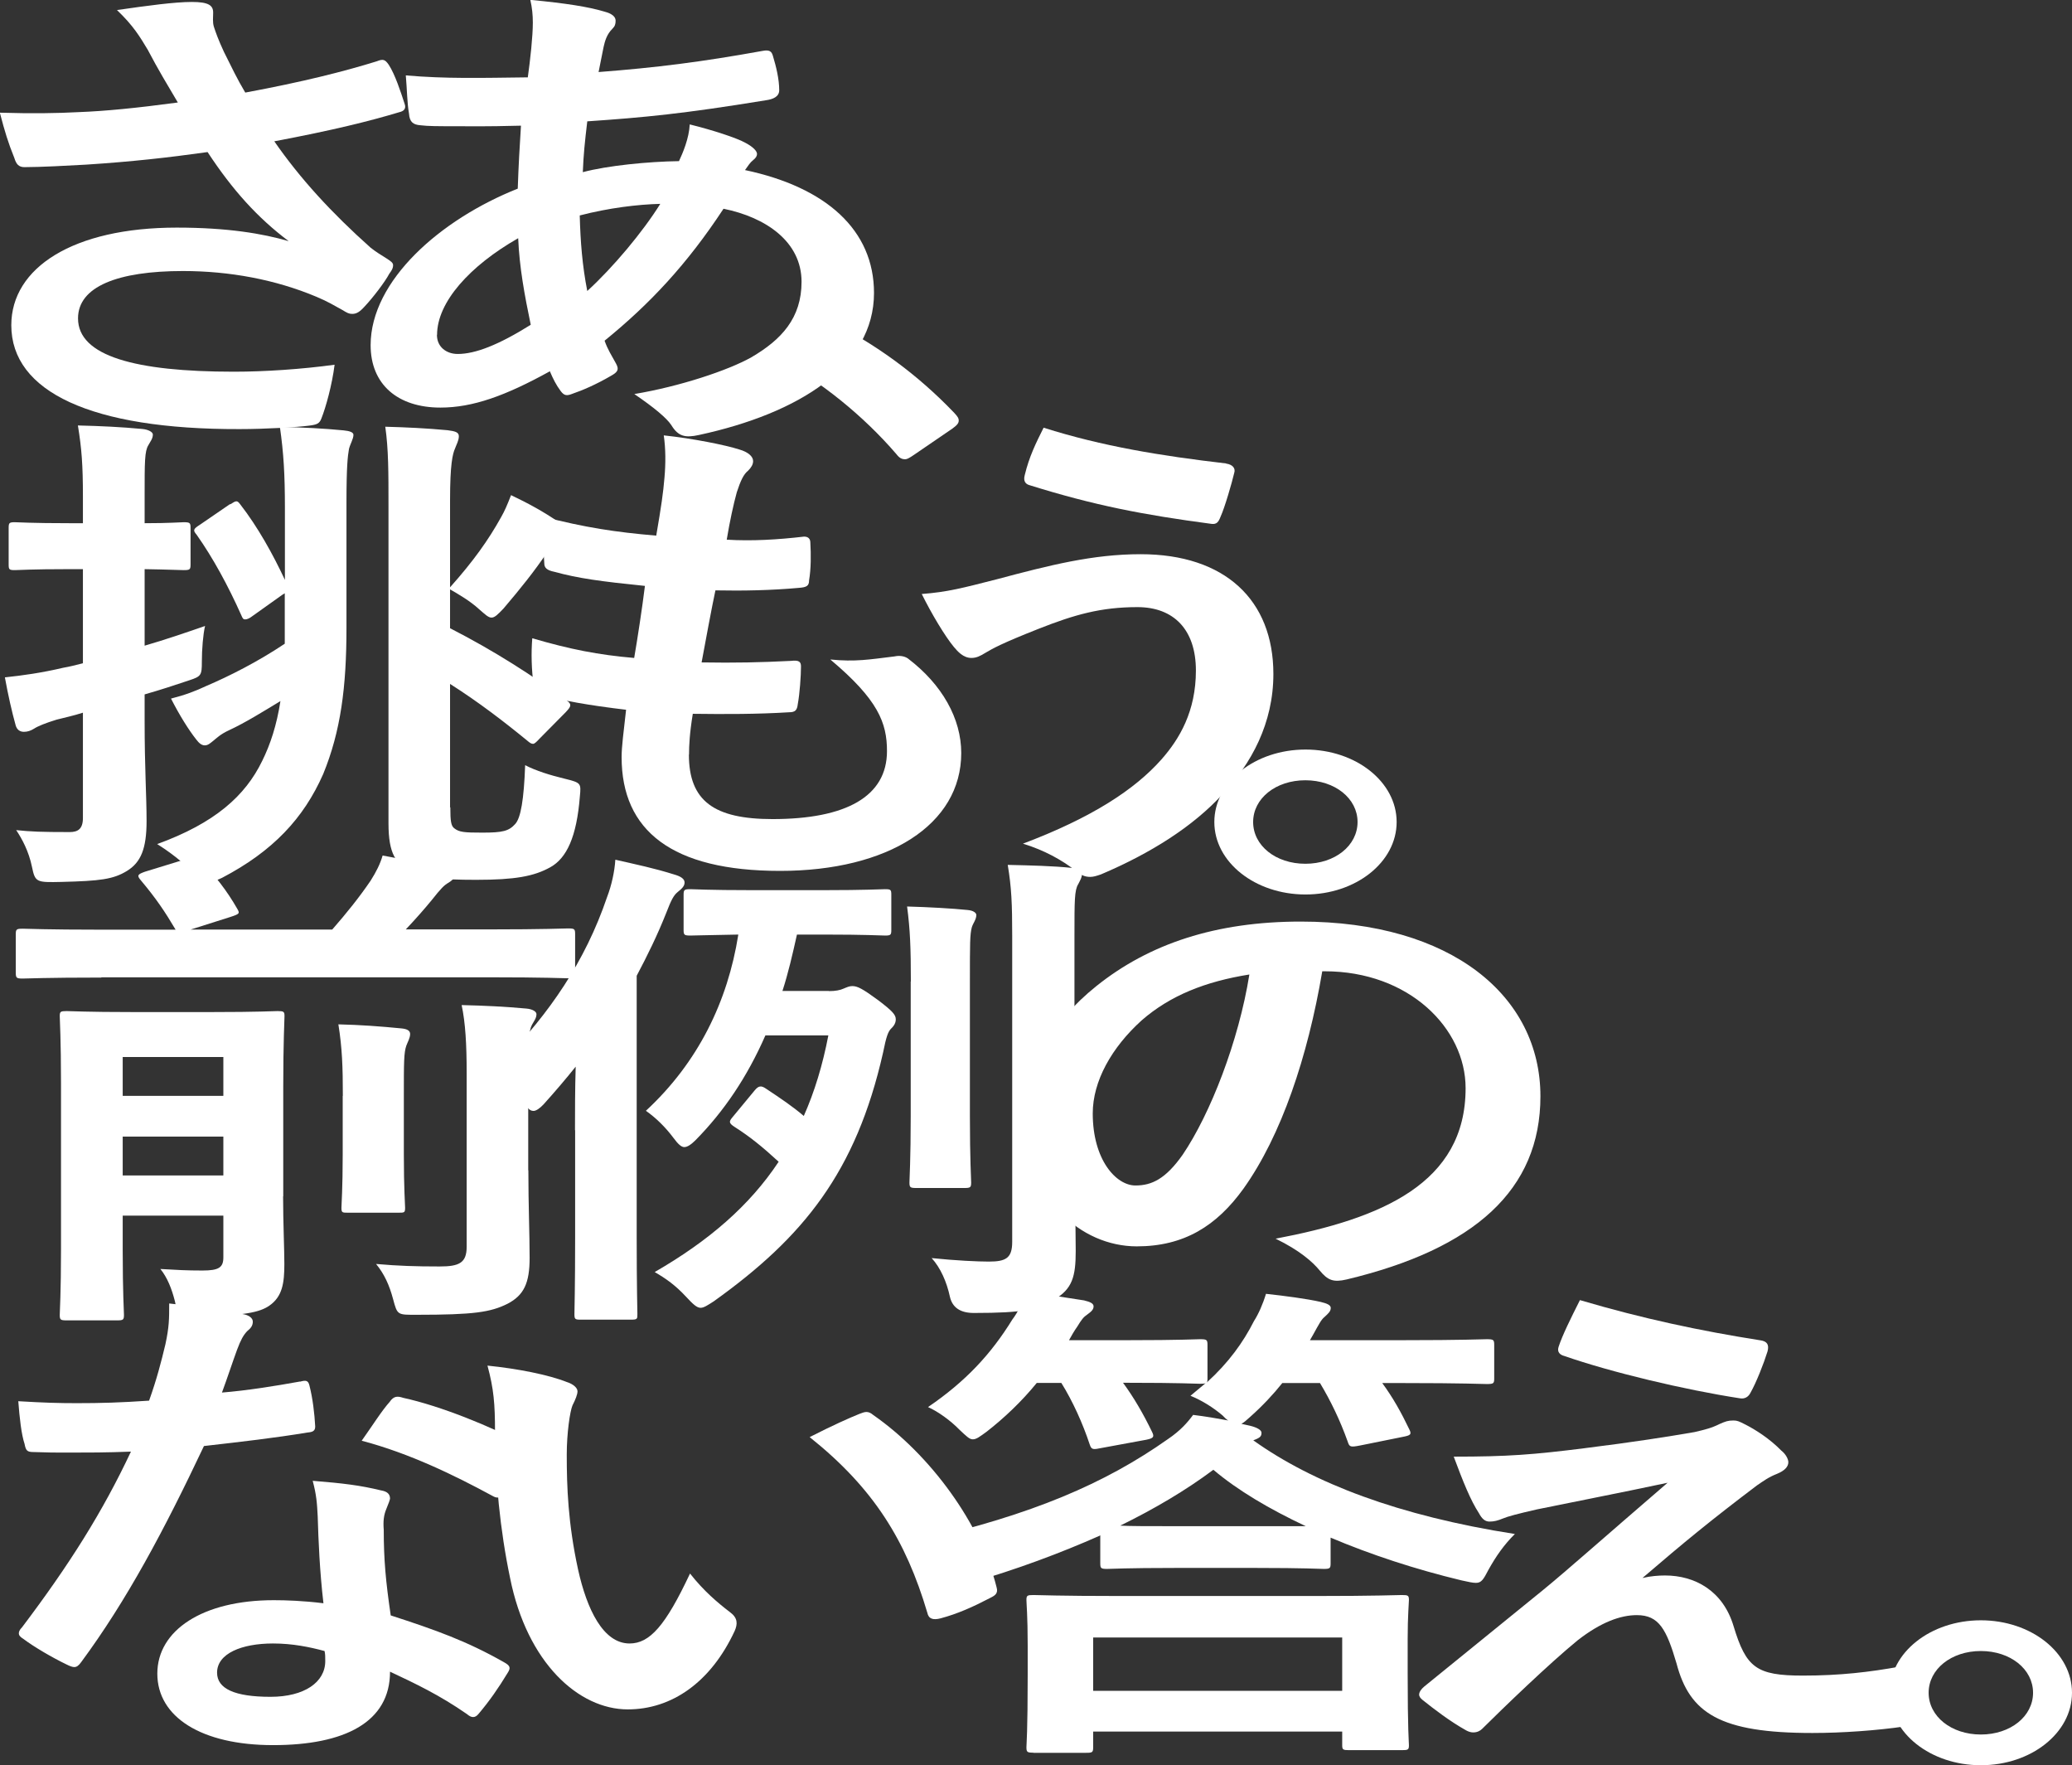
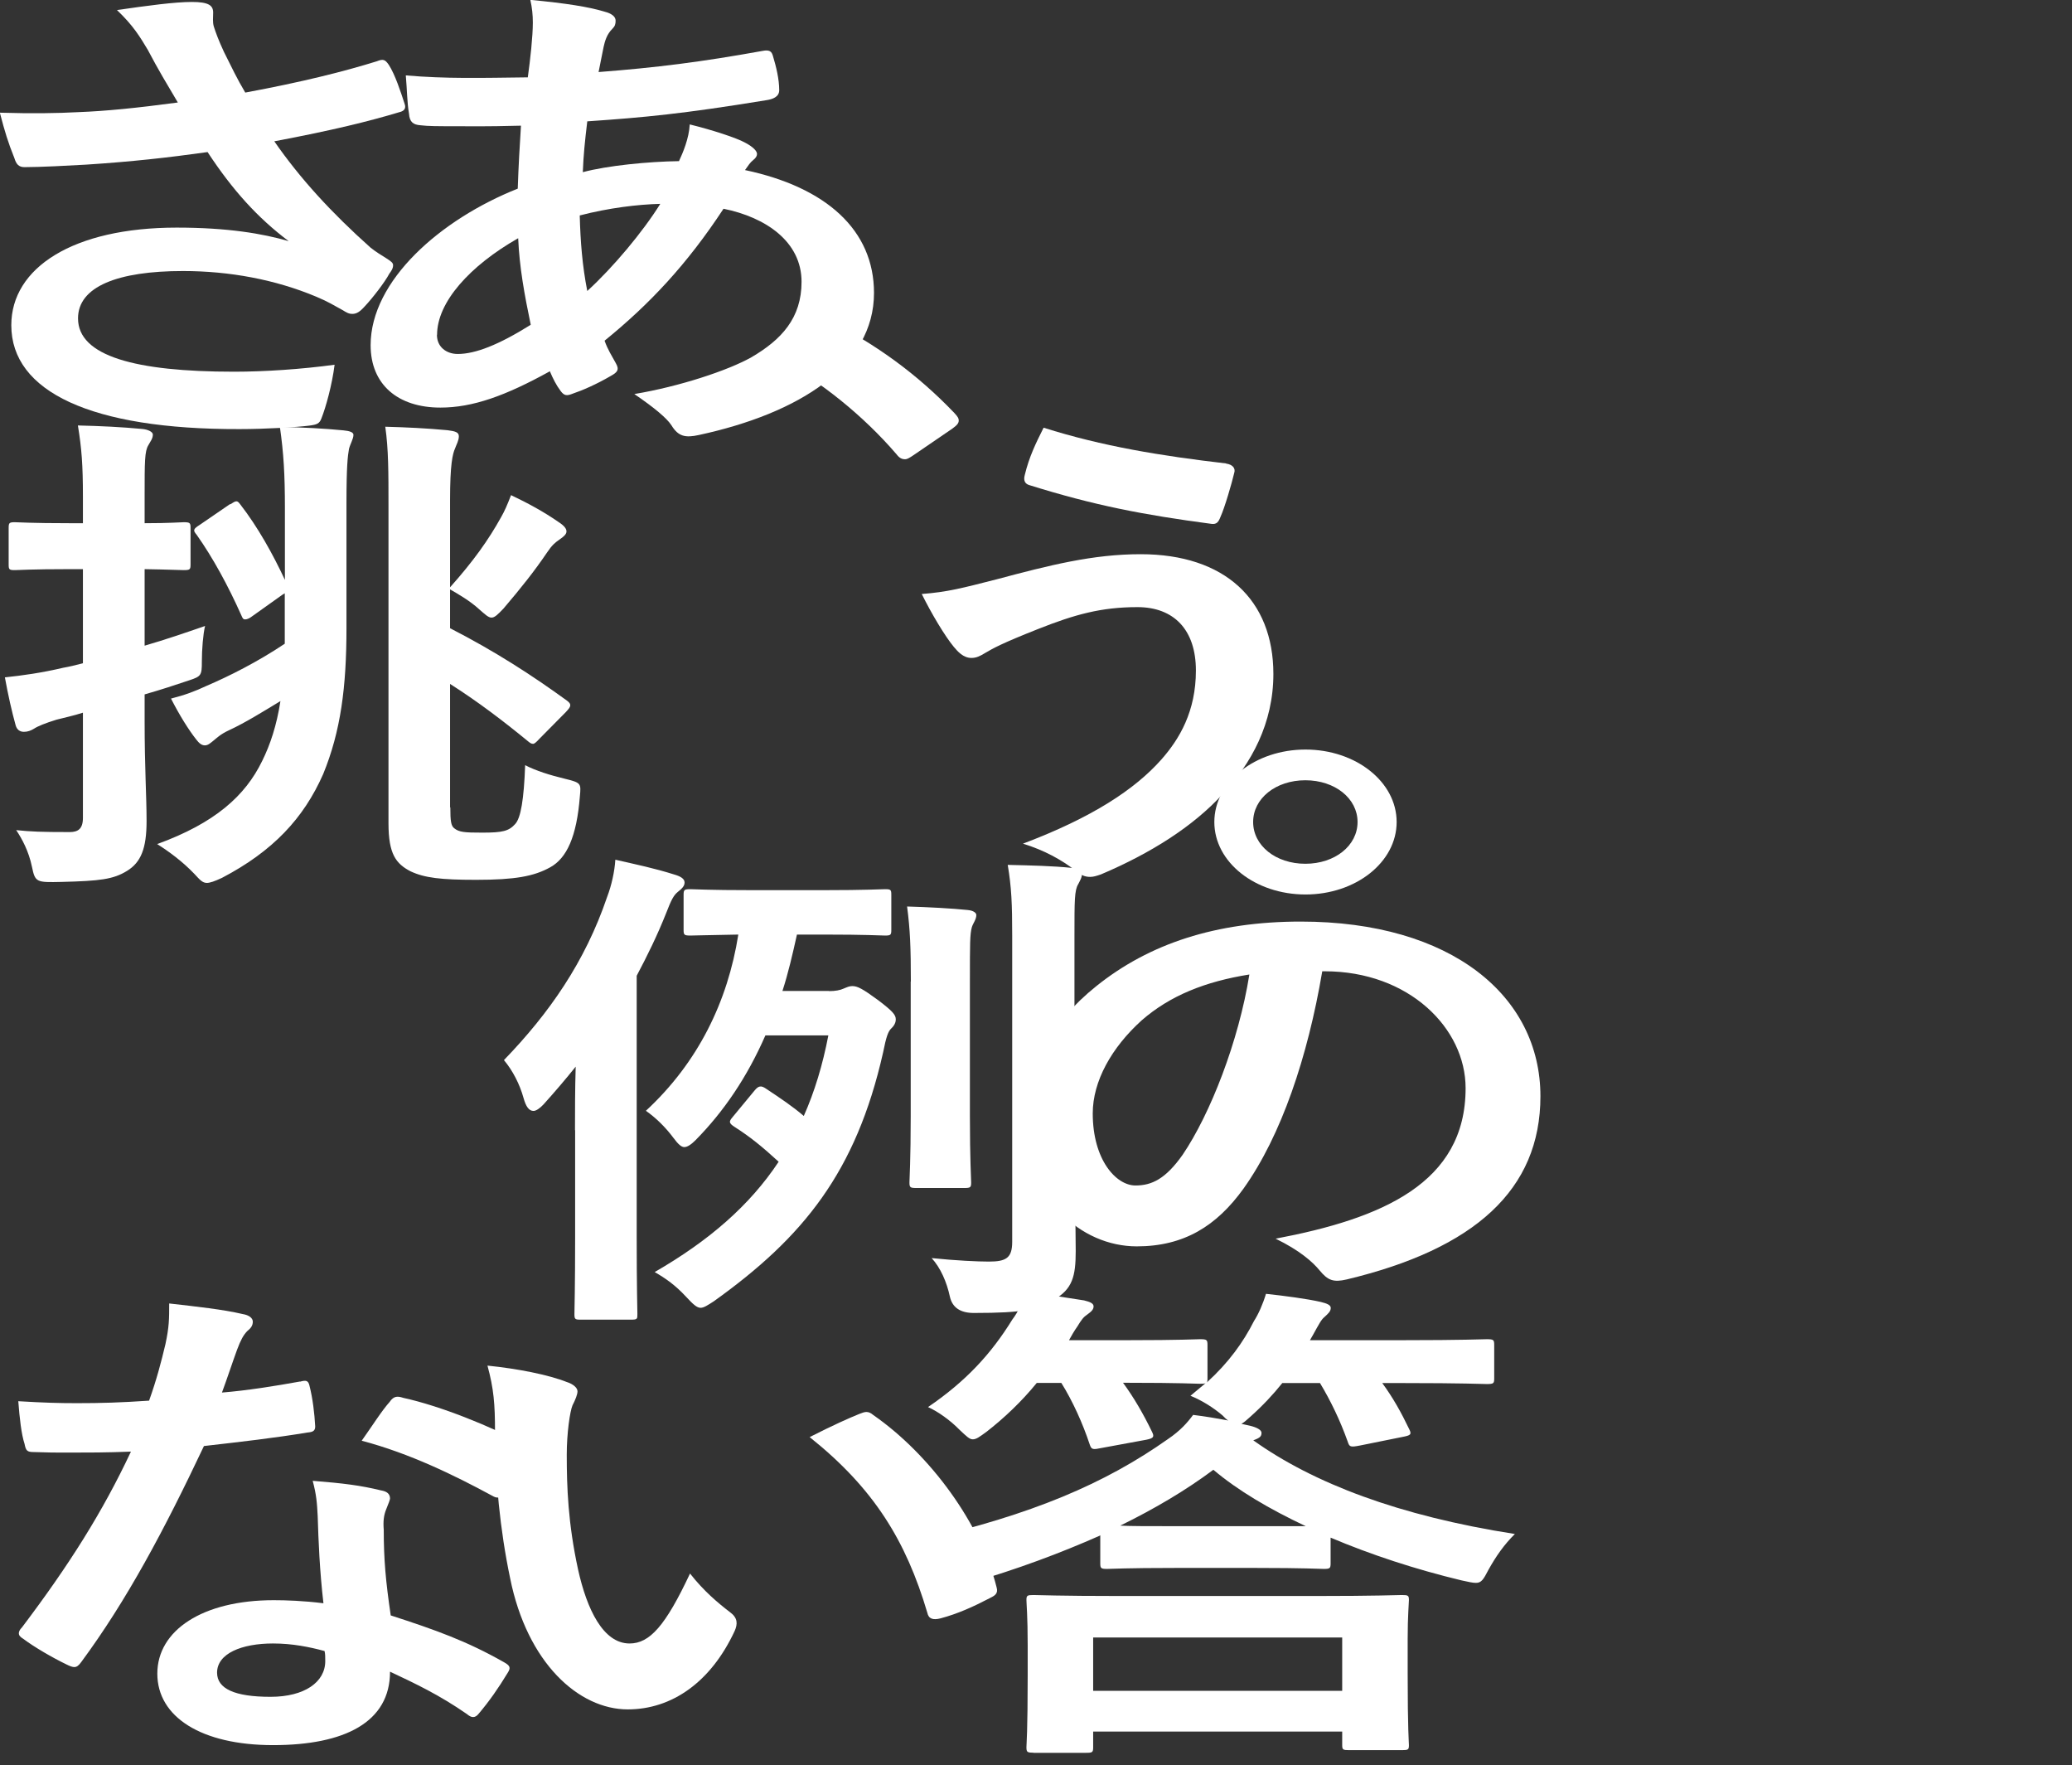
<svg xmlns="http://www.w3.org/2000/svg" viewBox="0 0 148.43 126.43">
  <rect x="0" y="0" width="148.43" height="126.43" fill="#333333" stroke="none" />
  <g fill="#fff">
    <path d="m10.63 3.64c-.63-1.05-1.08-1.8-2.25-2.92 2.21-.32 4.15-.58 5.36-.58s1.53.25 1.53.76c0 .32-.05.69.05 1.01.14.43.32.94.72 1.8.54 1.08.95 1.95 1.53 2.92 4.1-.76 7.07-1.51 9.42-2.24.45-.18.59-.14.86.25.45.69.86 1.95 1.13 2.78.14.36-.05.54-.36.61-2.16.65-4.78 1.3-8.97 2.09 1.85 2.67 4.1 5.12 6.89 7.61.36.29.77.54 1.17.79.27.18.45.29.45.47 0 .25-.14.43-.27.61-.32.61-1.22 1.77-1.76 2.34-.36.4-.59.54-.9.54-.23 0-.36-.07-.72-.29-.59-.32-.99-.58-1.85-.94-2.93-1.23-6.22-1.84-9.55-1.84-4.69 0-7.52 1.12-7.52 3.39 0 2.7 4.1 3.82 11.17 3.82 2.21 0 4.87-.18 7.21-.5-.18 1.44-.63 3.06-.95 3.86-.14.36-.32.43-.86.5-.81.11-3.11.25-5 .25-10.63.03-16.35-2.68-16.35-7.44 0-4.11 4.42-6.99 11.85-6.99 3.65 0 6.17.43 8.02.97-2.21-1.66-4.01-3.64-5.81-6.38-2.84.4-5.45.69-8.7.9-1.22.07-3.29.18-4.42.18-.41 0-.59-.22-.72-.65-.45-1.12-.68-1.87-1.04-3.25 2.3.07 4.15.04 5.63-.04 1.89-.07 4.15-.29 7.12-.69-.77-1.3-1.4-2.34-2.12-3.71z" />
    <path d="m43.29.83c.54.14.81.36.81.65 0 .25-.05.4-.23.58-.41.4-.54.9-.63 1.3-.14.65-.23 1.19-.36 1.8 4.15-.32 7.34-.72 11.72-1.51.54-.11.68.04.77.36.23.76.45 1.66.45 2.45 0 .47-.45.65-.95.72-5.95.97-8.7 1.23-12.8 1.51-.18 1.51-.27 2.38-.32 3.64 1.76-.47 4.69-.76 6.89-.79.27-.58.72-1.62.77-2.63 1.62.4 3.38.97 4.01 1.33.54.29.81.58.81.79 0 .14-.09.29-.27.43-.23.18-.36.4-.59.72 5.81 1.23 9.24 4.29 9.24 8.8 0 5.23-5.36 8.62-12.53 10.17-.99.22-1.49.11-1.98-.69-.32-.5-1.22-1.26-2.66-2.24 3.24-.54 6.71-1.69 8.38-2.63 2.16-1.26 3.6-2.81 3.6-5.41 0-2.88-2.57-4.62-5.59-5.23-2.61 3.97-5.27 6.81-8.52 9.45.23.65.5 1.05.81 1.62.27.47.09.65-.36.9-1.04.61-2.07 1.05-2.7 1.26-.45.18-.63.18-.9-.18-.32-.43-.54-.87-.77-1.41-3.2 1.77-5.54 2.6-7.84 2.6-3.06 0-5-1.66-5-4.47 0-4.62 5-9.01 10.54-11.21.05-1.55.14-3.14.23-4.51-2.66.07-3.88.04-4.64.04-1.31 0-2.03 0-2.57-.07-.5-.04-.77-.22-.81-.83-.14-.79-.14-1.73-.23-2.74 2.88.25 5.36.18 8.74.14.18-1.3.36-2.92.36-3.93 0-.54-.05-1.05-.18-1.62 2.61.25 4.15.5 5.27.83zm-11.99 23.15c0 .87.68 1.37 1.49 1.37 1.26 0 2.93-.65 5.23-2.09-.45-2.16-.81-4.11-.9-6.2-3.47 1.98-5.81 4.58-5.81 6.92zm16-9.38c-1.62.04-3.69.29-5.77.83.05 1.87.18 3.57.54 5.41 1.85-1.69 3.97-4.22 5.23-6.24z" />
    <path d="m58.12 23.04c.32-.25.54-.29.68-.29s.32.04.59.22c3.33 1.66 6.31 3.82 8.97 6.6.27.29.32.4.32.54 0 .18-.09.32-.45.58l-2.75 1.88c-.32.22-.5.32-.63.32-.23 0-.41-.07-.63-.36-2.39-2.78-5.45-5.23-8.52-6.89-.27-.14-.41-.25-.41-.36s.09-.22.32-.43l2.52-1.8z" />
    <path d="m10.36 51.59c0 3.46.14 5.41.14 7.21 0 1.98-.41 2.96-1.4 3.57s-1.94.72-4.69.79c-1.8.04-1.89.04-2.12-1.08s-.72-2.02-1.13-2.63c1.04.11 1.8.14 3.83.14.59 0 .95-.22.95-1.01v-7.54c-.68.22-1.35.36-1.89.5-.81.25-1.35.47-1.62.65-.23.14-.45.22-.72.22s-.5-.14-.59-.47c-.27-.97-.54-2.16-.77-3.43 1.31-.14 2.61-.32 4.19-.69.41-.07.86-.18 1.4-.32v-6.74h-.95c-2.79 0-3.65.07-3.92.07-.41 0-.45-.04-.45-.4v-2.63c0-.36.05-.4.45-.4.27 0 1.13.07 3.92.07h.95v-1.88c0-2.31-.09-3.46-.36-5.12 1.67.04 3.11.11 4.6.25.45.04.77.22.77.4 0 .29-.18.5-.32.76-.27.43-.27 1.19-.27 3.64v1.95c1.8 0 2.52-.07 2.79-.07.45 0 .5.04.5.4v2.63c0 .36-.05.4-.5.4-.27 0-.99-.04-2.79-.07v5.48c1.49-.43 2.97-.94 4.33-1.41-.14.58-.23 1.66-.23 2.56 0 .97-.05 1.05-.9 1.33-.95.32-2.07.69-3.2 1.01v1.84zm6.13-15.47c.45-.29.5-.29.72 0 1.26 1.62 2.34 3.57 3.2 5.41v-5.19c0-2.34-.09-3.89-.36-5.77 1.67.04 3.11.11 4.55.25.45.04.72.14.72.32 0 .29-.23.65-.32 1.01-.09.5-.18 1.26-.18 3.82v9.01c0 4.22-.41 7.39-1.67 10.46-1.4 3.17-3.6 5.52-7.25 7.43-.54.25-.86.36-1.08.36-.32 0-.5-.22-.9-.65-.86-.9-1.85-1.62-2.66-2.13 4.15-1.51 6.31-3.46 7.52-5.95.59-1.19 1.04-2.56 1.31-4.29-1.26.76-2.52 1.55-3.69 2.09-.63.29-.9.58-1.13.76-.18.14-.36.32-.59.32s-.41-.14-.63-.43c-.54-.69-1.17-1.69-1.8-2.92.99-.25 1.76-.54 2.52-.9 1.62-.69 3.69-1.73 5.63-3.03v-3.61l-.18.11-2.12 1.51c-.23.18-.41.25-.54.25s-.18-.07-.27-.29c-.95-2.13-2.03-4.11-3.2-5.77-.27-.32-.27-.4.23-.72l2.16-1.48zm15.77 21.71c0 .97.05 1.3.27 1.48.36.29.72.32 2.03.32 1.44 0 1.89-.11 2.34-.61.41-.43.63-1.77.72-4.22.77.4 1.8.72 2.84.97 1.17.29 1.17.32 1.08 1.26-.23 2.92-.95 4.43-2.12 5.08s-2.52.9-5.32.9c-2.52 0-3.69-.14-4.69-.61-1.04-.54-1.58-1.23-1.58-3.43v-22.64c0-2.56 0-4.15-.23-5.77 1.49.04 2.97.11 4.46.25.54.07.81.14.81.43 0 .32-.18.61-.27.87-.18.4-.36 1.15-.36 3.71v6.24c1.67-1.87 2.75-3.39 3.65-5.01.27-.47.45-.9.72-1.59 1.22.58 2.34 1.19 3.38 1.91.45.29.59.5.59.69s-.18.36-.5.58-.54.4-.9.94c-.9 1.33-1.85 2.52-3.11 4-.41.43-.63.65-.86.65s-.45-.22-.9-.61c-.63-.58-1.49-1.08-2.07-1.41v2.78c3.24 1.66 5.9 3.39 8.38 5.19.18.14.23.22.23.32 0 .14-.09.25-.32.5l-1.89 1.91c-.23.25-.36.36-.45.36-.14 0-.23-.07-.41-.22-1.67-1.37-3.51-2.78-5.54-4.07v8.83z" />
-     <path d="m49.35 54.04c0 3.32 1.8 4.62 5.99 4.62 5.27 0 8.2-1.62 8.2-4.87 0-2.02-.63-3.68-4.06-6.56 1.8.18 2.79 0 4.6-.22.32-.07.68-.04.95.14 2.48 1.88 3.83 4.33 3.83 6.78 0 5.12-5.23 8.44-12.98 8.44s-11.35-2.88-11.35-8.15c0-.76.14-1.77.32-3.39-2.7-.32-4.51-.65-6.13-1.08-.32-.07-.45-.25-.5-.69-.14-1.12-.18-2.24-.09-3.35 2.7.79 4.73 1.19 7.3 1.41.23-1.33.59-3.68.77-5.16-3.15-.32-4.78-.54-6.49-1.01-.54-.11-.72-.29-.72-.61-.05-.87-.14-2.06-.14-3.35 3.06.79 5.23 1.12 8.16 1.37.36-2.09.5-3.06.59-4.15.09-1.01.09-2.06-.05-3.03 2.07.22 4.42.69 5.41 1.01.63.18.99.5.99.83 0 .25-.14.47-.36.69-.32.25-.54.72-.81 1.55-.23.83-.5 2.06-.72 3.39 1.8.11 3.65 0 5.54-.22.32 0 .45.18.45.43.05.87.05 1.87-.09 2.7 0 .4-.18.5-.72.54-1.98.18-4.01.22-5.99.18-.27 1.26-.72 3.71-.99 5.16 2.39.04 4.24 0 6.4-.11.59-.07.72.07.72.4 0 .65-.09 1.95-.23 2.7-.05.43-.18.58-.63.58-2.25.14-4.6.14-6.89.11-.23 1.41-.27 2.27-.27 2.92z" />
    <path d="m71.39 41.49c3.79-1.01 6.89-1.8 10.32-1.8 6.04 0 9.51 3.28 9.51 8.58 0 3.53-1.58 6.42-3.65 8.62-2.12 2.31-5.14 4.22-8.7 5.73-.32.11-.54.18-.77.18-.41 0-.68-.14-1.08-.47-.99-.76-2.21-1.44-3.74-1.91 4.96-1.87 8.02-3.89 9.91-6.02 1.31-1.48 2.48-3.46 2.48-6.38s-1.58-4.54-4.19-4.54-4.51.54-7.07 1.55c-2.66 1.05-3.29 1.41-3.83 1.73-.36.22-.63.36-.99.36-.59 0-.99-.47-1.26-.79-.63-.76-1.58-2.34-2.3-3.79 1.85-.14 2.93-.43 5.36-1.05zm16.44-8.29c.5.07.68.36.59.65-.18.76-.68 2.49-.99 3.17-.14.36-.27.54-.63.5-4.91-.65-8.43-1.33-13.07-2.78-.23-.07-.45-.25-.32-.72.32-1.33.81-2.31 1.35-3.39 4.19 1.33 8.43 2.02 13.07 2.56z" />
    <path d="m100.05 58.87c0 2.88-2.93 5.19-6.53 5.19s-6.53-2.31-6.53-5.19 2.93-5.19 6.53-5.19 6.53 2.31 6.53 5.19zm-10.28 0c0 1.69 1.62 2.99 3.74 2.99s3.74-1.3 3.74-2.99-1.62-2.99-3.74-2.99-3.74 1.3-3.74 2.99z" />
-     <path d="m7.26 70.01c-3.97 0-5.36.07-5.63.07-.45 0-.5-.04-.5-.43v-2.74c0-.36.05-.4.5-.4.27 0 1.67.07 5.63.07h5.32c-.77-1.3-1.4-2.24-2.52-3.57-.27-.32-.18-.4.32-.58l3.06-.94c.63-.18.68-.18.95.14 1.04 1.12 1.85 2.13 2.61 3.46.18.32.18.36-.5.58l-2.84.9h10.14c1.04-1.19 1.94-2.31 2.75-3.5.41-.65.68-1.19.86-1.8 1.58.29 3.24.61 4.51.97.41.14.63.25.63.5 0 .18-.18.32-.41.47-.32.18-.54.4-1.22 1.26-.5.61-1.13 1.33-1.85 2.09h5.95c4.01 0 5.41-.07 5.68-.07.45 0 .5.04.5.4v2.74c0 .4-.05.43-.5.43-.27 0-1.67-.07-5.68-.07h-27.76zm13.02 15.68c0 1.84.09 3.75.09 4.83 0 1.37-.14 2.34-1.08 2.99-.68.47-1.8.72-5.09.76-1.44 0-1.44.04-1.67-1.08-.23-.9-.54-1.69-1.04-2.31 1.22.07 1.85.11 3.02.11s1.49-.22 1.49-.94v-2.99h-7.21v2.52c0 2.96.09 4.4.09 4.58 0 .36-.05.4-.5.4h-3.6c-.45 0-.5-.04-.5-.4 0-.22.09-1.59.09-4.69v-11.9c0-3.1-.09-4.54-.09-4.8 0-.32.05-.36.5-.36.32 0 1.4.07 4.73.07h5.68c3.33 0 4.42-.07 4.69-.07.45 0 .5.04.5.36 0 .22-.09 1.87-.09 5.08v7.82zm-11.49-9.99v2.78h7.21v-2.78zm7.21 8.48v-2.78h-7.21v2.78zm8.56-5.7c0-2.09-.05-3.43-.32-5.12 1.62.04 2.97.14 4.51.29.45.04.63.18.63.4 0 .29-.18.58-.27.83-.18.5-.18 1.23-.18 3.57v4.25c0 2.42.09 3.57.09 3.79 0 .36-.05.36-.5.36h-3.56c-.45 0-.5 0-.5-.36 0-.25.09-1.37.09-3.79v-4.22zm13.29 5.34c0 2.56.09 4.47.09 6.27s-.41 2.67-1.58 3.28c-1.22.61-2.43.79-6.49.79-1.4 0-1.4.04-1.71-1.12-.27-1.01-.63-1.8-1.22-2.52 1.58.14 2.84.18 4.55.18 1.4 0 1.94-.25 1.94-1.41v-12.44c0-2.06-.09-3.61-.36-4.87 1.67.04 3.11.11 4.64.25.45.04.72.22.72.4 0 .29-.18.5-.32.76-.23.43-.27 1.19-.27 3.46v6.96z" />
    <path d="m41.19 80.93c0-1.26 0-2.92.05-4.54-.72.9-1.49 1.8-2.3 2.7-.27.29-.54.47-.72.47-.32 0-.54-.29-.72-.94-.27-.97-.77-1.95-1.4-2.7 3.24-3.35 5.81-7.03 7.39-11.68.32-.83.54-1.84.59-2.67 1.58.36 2.79.61 4.19 1.05.5.14.77.32.77.58s-.18.43-.5.69c-.27.22-.45.54-.81 1.48-.63 1.59-1.35 3.06-2.12 4.51v18.71c0 3.57.05 5.34.05 5.52 0 .36 0 .4-.5.4h-3.56c-.41 0-.45-.04-.45-.4 0-.22.05-1.95.05-5.52v-7.64zm18.2-9.95c.45 0 .81-.07 1.04-.18.27-.11.41-.18.63-.18.36 0 .72.18 1.85 1.01 1.04.79 1.26 1.05 1.26 1.37 0 .22-.09.43-.32.65s-.36.58-.59 1.73c-1.94 8.58-5.72 13.23-12.12 17.81-.45.29-.72.47-.95.47-.27 0-.54-.25-1.04-.79-.77-.83-1.44-1.3-2.25-1.77 3.88-2.24 6.8-4.76 8.88-7.9-1.22-1.12-2.07-1.8-3.15-2.49-.45-.29-.41-.4-.14-.72l1.58-1.91c.27-.32.45-.36.81-.11 1.04.69 1.89 1.26 2.7 1.95.77-1.73 1.35-3.64 1.76-5.77h-4.51c-1.31 2.99-2.97 5.44-5 7.5-.32.32-.59.5-.81.5s-.45-.22-.77-.65c-.59-.79-1.26-1.44-1.98-1.95 3.74-3.46 5.86-7.82 6.62-12.62-2.34.04-3.2.07-3.42.07-.45 0-.5-.04-.5-.4v-2.52c0-.36.05-.4.5-.4.27 0 1.26.07 4.42.07h5.09c3.11 0 4.1-.07 4.42-.07.41 0 .45.04.45.4v2.52c0 .36-.05.4-.45.4-.32 0-1.31-.07-4.42-.07h-1.89c-.32 1.44-.63 2.78-1.04 4.04h3.33zm5.86-.69c0-2.38-.05-3.71-.27-5.37 1.49.04 3.29.14 4.33.25.45.04.63.22.63.36 0 .32-.23.58-.32.87-.14.5-.14 1.19-.14 3.86v9.7c0 3.06.09 4.51.09 4.72 0 .36-.05.4-.5.4h-3.42c-.45 0-.5-.04-.5-.4 0-.25.09-1.66.09-4.72v-9.66zm11.72 11.87c0 2.52.09 5.62.09 7.43s-.23 2.74-1.58 3.5c-1.22.69-2.07.94-5.72.94q-1.44 0-1.71-1.15c-.23-1.08-.68-2.09-1.31-2.78 1.76.18 3.29.25 4.1.25 1.22 0 1.67-.25 1.67-1.41v-21.92c0-2.31-.05-3.46-.32-5.08 1.67.04 3.2.07 4.64.22.41.04.68.22.68.4 0 .29-.14.5-.27.76-.27.43-.27 1.19-.27 3.64v15.22z" />
    <path d="m94.72 69.57c-1.04 6.13-2.93 11.75-5.63 15.54-1.94 2.7-4.28 4.15-7.66 4.15-3.97 0-7.98-3.39-7.98-9.27 0-3.46 1.85-6.78 5.09-9.37 3.78-3.03 8.56-4.62 14.64-4.62 10.81 0 17.17 5.34 17.17 12.51 0 6.71-4.73 10.93-13.88 13.12-.95.22-1.35.07-1.94-.65-.5-.61-1.44-1.44-3.15-2.27 7.61-1.44 13.61-3.97 13.61-10.78 0-4.29-4.06-8.37-10.09-8.37h-.18zm-12.93 3.5c-2.16 1.95-3.51 4.36-3.51 6.67 0 3.32 1.67 5.16 3.06 5.16 1.17 0 2.16-.47 3.38-2.2 1.98-2.92 4.01-8.11 4.78-12.91-3.15.5-5.68 1.51-7.71 3.28z" />
    <path d="m21.49 98.95c.41-.11.59-.11.68.29.23.9.36 1.98.41 2.92 0 .32-.18.4-.54.43-2.43.4-4.64.65-7.43.97-2.88 6.09-5.54 11.07-8.79 15.47-.18.25-.32.36-.5.36-.14 0-.32-.07-.54-.18-1.04-.5-2.34-1.26-3.11-1.84-.23-.14-.32-.25-.32-.4 0-.11.05-.25.23-.43 3.38-4.47 5.77-8.26 7.8-12.58-1.71.07-3.11.07-4.51.07-.99 0-1.35 0-2.48-.04-.45 0-.54-.11-.63-.58-.23-.69-.36-1.87-.45-3.06 1.85.11 2.88.14 4.19.14 1.76 0 3.11-.04 5.18-.18.54-1.51.86-2.74 1.17-4.04.27-1.26.27-1.8.27-2.92 1.94.22 3.88.43 5.27.76.45.07.72.29.72.54 0 .29-.14.47-.41.69-.27.29-.45.61-.72 1.33-.32.87-.68 1.98-1.08 3.06 1.76-.14 3.83-.47 5.59-.79zm1.27 9.66c-.05-.97-.09-1.55-.36-2.56 2.21.18 3.38.32 4.91.69.41.07.63.25.63.58 0 .07-.09.32-.27.76-.18.43-.23.87-.18 1.48 0 2.13.14 3.68.5 6.13 3.24 1.05 5.45 1.84 8.11 3.35.45.25.5.4.27.76-.68 1.12-1.31 2.02-2.07 2.92-.14.18-.27.25-.41.25s-.27-.07-.45-.22c-1.98-1.37-3.65-2.16-5.5-3.03 0 3.61-3.24 5.26-8.38 5.26s-8.29-2.02-8.29-5.12 3.24-5.26 8.34-5.26c.86 0 2.12.04 3.56.22-.27-2.31-.36-4.51-.41-6.2zm-3.2 9.09c-2.25 0-4.01.72-4.01 2.09 0 1.15 1.26 1.73 3.83 1.73 2.43 0 3.92-1.05 3.92-2.56 0-.32 0-.5-.05-.72-1.08-.29-2.3-.54-3.69-.54zm8.38-17.34c.27-.36.5-.4.95-.25 2.66.58 6.22 2.02 8.83 3.39.27.14.41.25.41.4 0 .11-.05.25-.18.43-.45.79-1.26 1.91-1.89 2.67-.14.18-.27.25-.41.25s-.23-.04-.41-.14c-2.66-1.44-5.9-3.03-9.33-3.93.77-1.08 1.44-2.16 2.03-2.81z" />
    <path d="m40.65 98.99c.41.14.72.4.72.65 0 .22-.14.58-.36 1.01-.18.43-.41 1.98-.41 3.53 0 2.31.09 4.9.81 8.22.63 2.85 1.8 5.3 3.69 5.3 1.44 0 2.57-1.26 4.33-5.01.99 1.26 1.98 2.09 2.88 2.78.54.4.54.83.32 1.33-1.71 3.68-4.51 5.62-7.66 5.62-3.51 0-7.21-3.32-8.43-9.41-.72-3.43-1.08-7.18-1.08-10.49 0-1.98-.09-3.06-.54-4.72 2.16.22 4.37.65 5.72 1.19zm20.91 2.27c.18-.07.36-.14.5-.14.18 0 .32.07.5.22 4.1 2.85 7.71 7.82 8.83 12.33.14.47-.14.61-.5.79-1.17.61-2.3 1.12-3.51 1.44-.54.14-.86.04-.95-.4-1.53-5.16-3.83-8.91-8.43-12.58 1.71-.87 2.84-1.37 3.56-1.66z" />
    <path d="m78.85 109.95c-2.93 1.3-6.04 2.45-9.28 3.39-.5.14-.81.22-1.04.22-.41 0-.54-.25-.86-.94-.41-.87-1.04-1.73-1.71-2.31 7.98-1.84 13.16-4.04 17.71-7.25.9-.61 1.4-1.19 1.8-1.73.9.11 1.71.25 2.52.4-.14-.07-.27-.22-.41-.36-.68-.58-1.49-1.08-2.3-1.41l1.08-.9c-.09.04-.23.04-.41.04-.27 0-1.4-.07-5.14-.07h-.36c.77 1.05 1.44 2.2 2.07 3.5.18.36.14.47-.41.58l-3.15.58c-.68.14-.77.14-.9-.25-.5-1.51-1.22-3.1-2.03-4.4h-1.76c-1.08 1.33-2.34 2.52-3.6 3.5-.5.36-.72.54-.99.54-.23 0-.45-.22-.95-.69-.63-.65-1.53-1.3-2.25-1.62 2.7-1.84 4.51-3.79 6.04-6.27.41-.54.68-1.12.95-1.98 1.53.18 2.97.43 4.19.61.45.11.68.22.68.43s-.14.36-.45.58c-.27.18-.41.36-.72.87-.23.32-.41.65-.59.97h4.24c3.74 0 4.87-.07 5.14-.07.5 0 .54.04.54.43v2.38c0 .14 0 .22-.05.29 1.58-1.44 2.61-2.88 3.38-4.4.32-.5.63-1.19.86-1.95 1.31.14 2.97.36 3.92.58.45.11.72.22.72.43 0 .25-.18.4-.45.65-.23.18-.41.54-.81 1.26l-.23.4h6.67c4.28 0 5.72-.07 5.99-.07.5 0 .54.04.54.43v2.38c0 .36-.05.4-.54.4-.27 0-1.71-.07-5.99-.07h-1.49c.77 1.05 1.35 2.09 1.94 3.32.18.36.09.43-.5.54l-3.02.61c-.72.14-.77.11-.9-.29-.54-1.51-1.22-2.92-1.98-4.18h-2.7c-.63.79-1.4 1.62-2.3 2.42-.27.25-.45.4-.63.5l.63.14c.45.11.81.29.81.5 0 .25-.09.36-.59.54 4.28 3.06 10.41 5.41 18.74 6.71-.77.76-1.35 1.59-1.89 2.56-.36.69-.5.94-.9.94-.23 0-.54-.07-1.04-.18-3.29-.79-6.49-1.84-9.37-3.06v1.84c0 .36-.05.4-.5.4-.27 0-1.35-.07-4.82-.07h-5.81c-3.51 0-4.6.07-4.87.07-.45 0-.5-.04-.5-.4v-1.98zm-4.82 15.57c-.45 0-.5-.04-.5-.4 0-.22.09-1.01.09-5.19v-2.09c0-2.13-.09-2.99-.09-3.25 0-.32.05-.36.5-.36.32 0 1.85.07 6.17.07h14.06c4.33 0 5.86-.07 6.17-.07.45 0 .5.04.5.36 0 .22-.09 1.12-.09 2.78v2.45c0 4.15.09 4.94.09 5.16 0 .32-.05.36-.5.36h-3.78c-.45 0-.5-.04-.5-.36v-.97h-17.84v1.12c0 .36-.05.4-.5.4h-3.78zm4.28-4.43h17.84v-3.82h-17.84zm15.23-11.79c-2.61-1.23-4.87-2.56-6.62-4.04-1.98 1.48-4.24 2.81-6.67 4 .72.04 1.94.04 3.97.04h9.33z" />
-     <path d="m113.55 103.71c3.47-.43 5.99-.83 7.84-1.15.77-.18 1.22-.29 1.8-.58.41-.18.59-.25.99-.25.27 0 .41.07.77.25.81.4 1.85 1.08 2.66 1.91.32.25.5.61.5.83 0 .32-.27.61-.81.83-.63.25-.95.5-1.44.83-3.33 2.52-5.18 4.04-8.2 6.63.59-.14 1.17-.18 1.62-.18 2.12 0 4.15 1.08 4.91 3.64.9 2.96 1.62 3.53 4.96 3.53 2.66 0 4.78-.25 6.98-.65.5-.07.72.14.81.54.18.76.32 1.98.32 3.17 0 .36-.23.5-.81.58-1.98.29-4.46.47-6.62.47-6.62 0-8.79-1.41-9.73-4.98-.72-2.45-1.26-3.46-2.84-3.46-1.17 0-2.57.5-4.24 1.8-2.03 1.66-5.32 4.83-6.85 6.35-.14.14-.36.25-.63.25-.14 0-.32-.04-.5-.14-1.17-.65-2.34-1.55-3.15-2.2-.14-.11-.23-.25-.23-.36 0-.18.14-.4.36-.58 2.88-2.34 5.63-4.58 8.52-6.92 1.76-1.44 4.1-3.53 8.92-7.68-3.38.72-6.4 1.3-9.37 1.91-1.4.32-2.07.5-2.43.65s-.63.22-.95.22-.54-.18-.77-.61c-.59-.9-1.13-2.24-1.8-4.04 3.88 0 5.68-.14 9.42-.61zm12.57-7.72c.45.07.63.29.5.79-.27.87-.81 2.24-1.22 2.96-.14.29-.41.47-.77.4-3.97-.61-9.24-1.87-12.57-3.03-.27-.07-.54-.25-.41-.65.27-.83.86-2.02 1.53-3.35 4.51 1.33 8.61 2.2 12.93 2.88z" />
-     <path d="m148.43 121.23c0 2.88-2.93 5.19-6.53 5.19s-6.53-2.31-6.53-5.19 2.93-5.19 6.53-5.19 6.53 2.31 6.53 5.19zm-10.27 0c0 1.69 1.62 2.99 3.74 2.99s3.74-1.3 3.74-2.99-1.62-2.99-3.74-2.99-3.74 1.3-3.74 2.99z" />
  </g>
</svg>